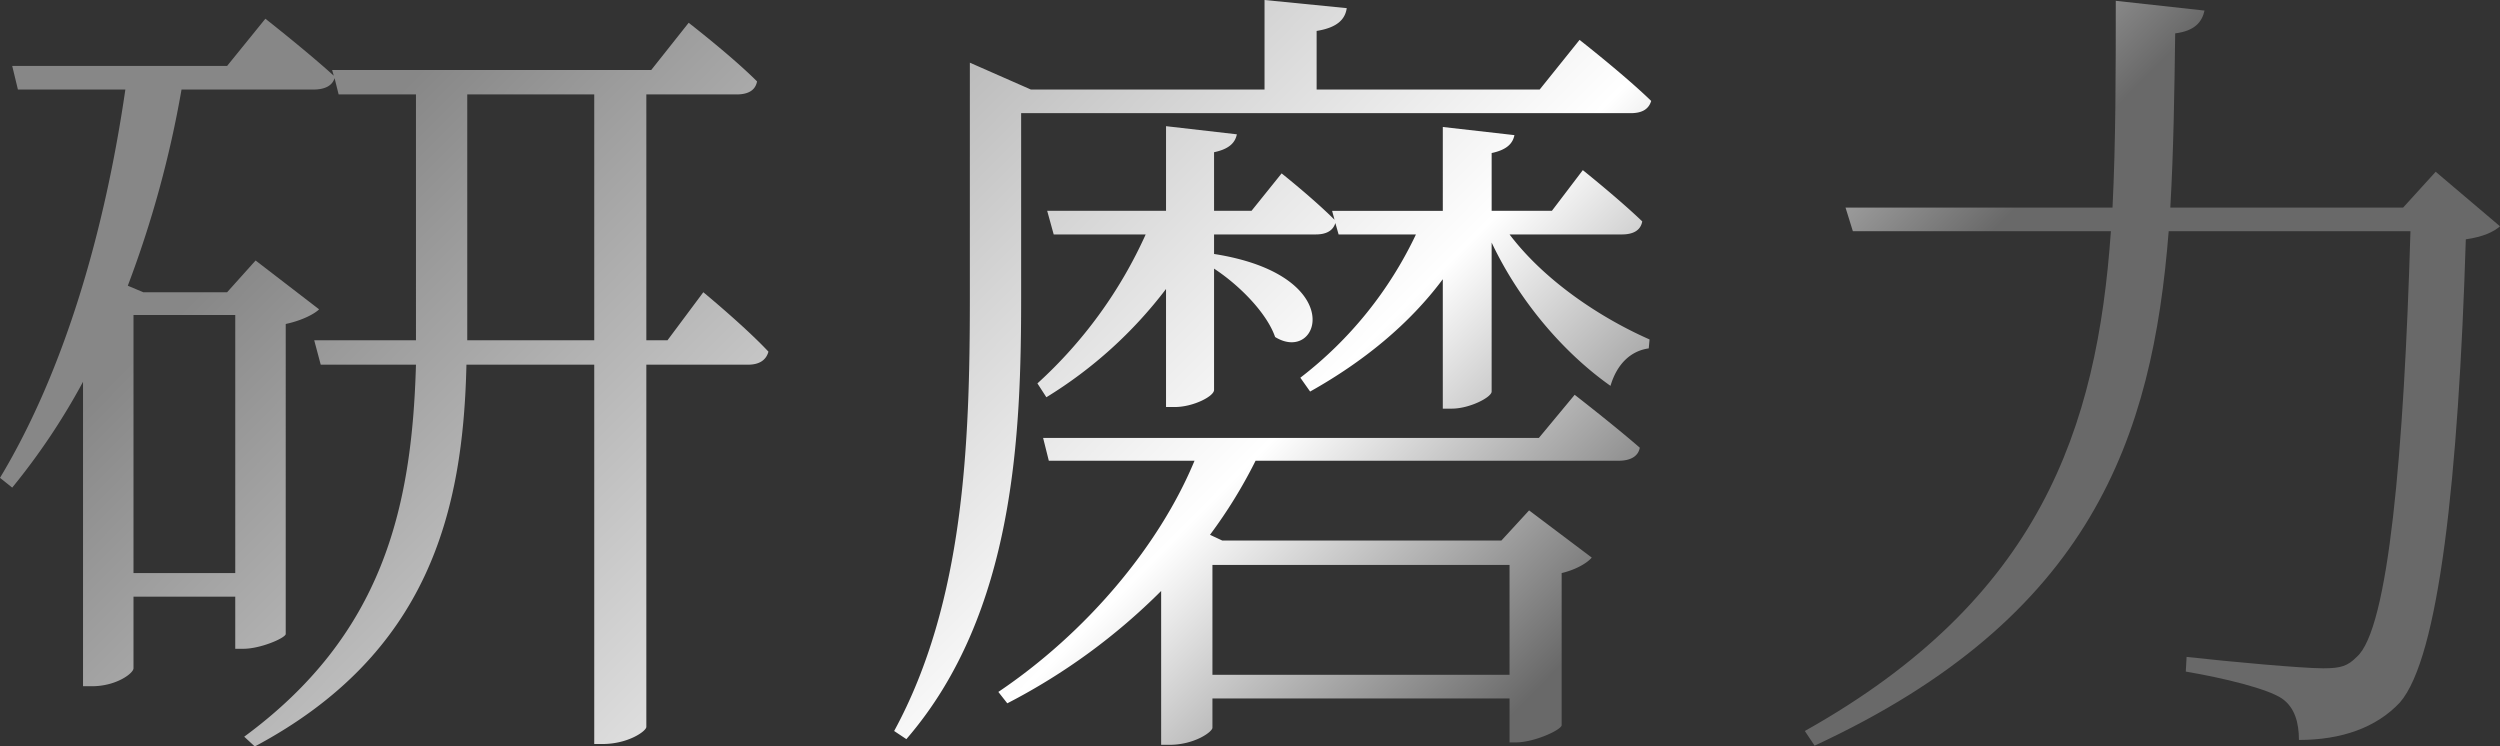
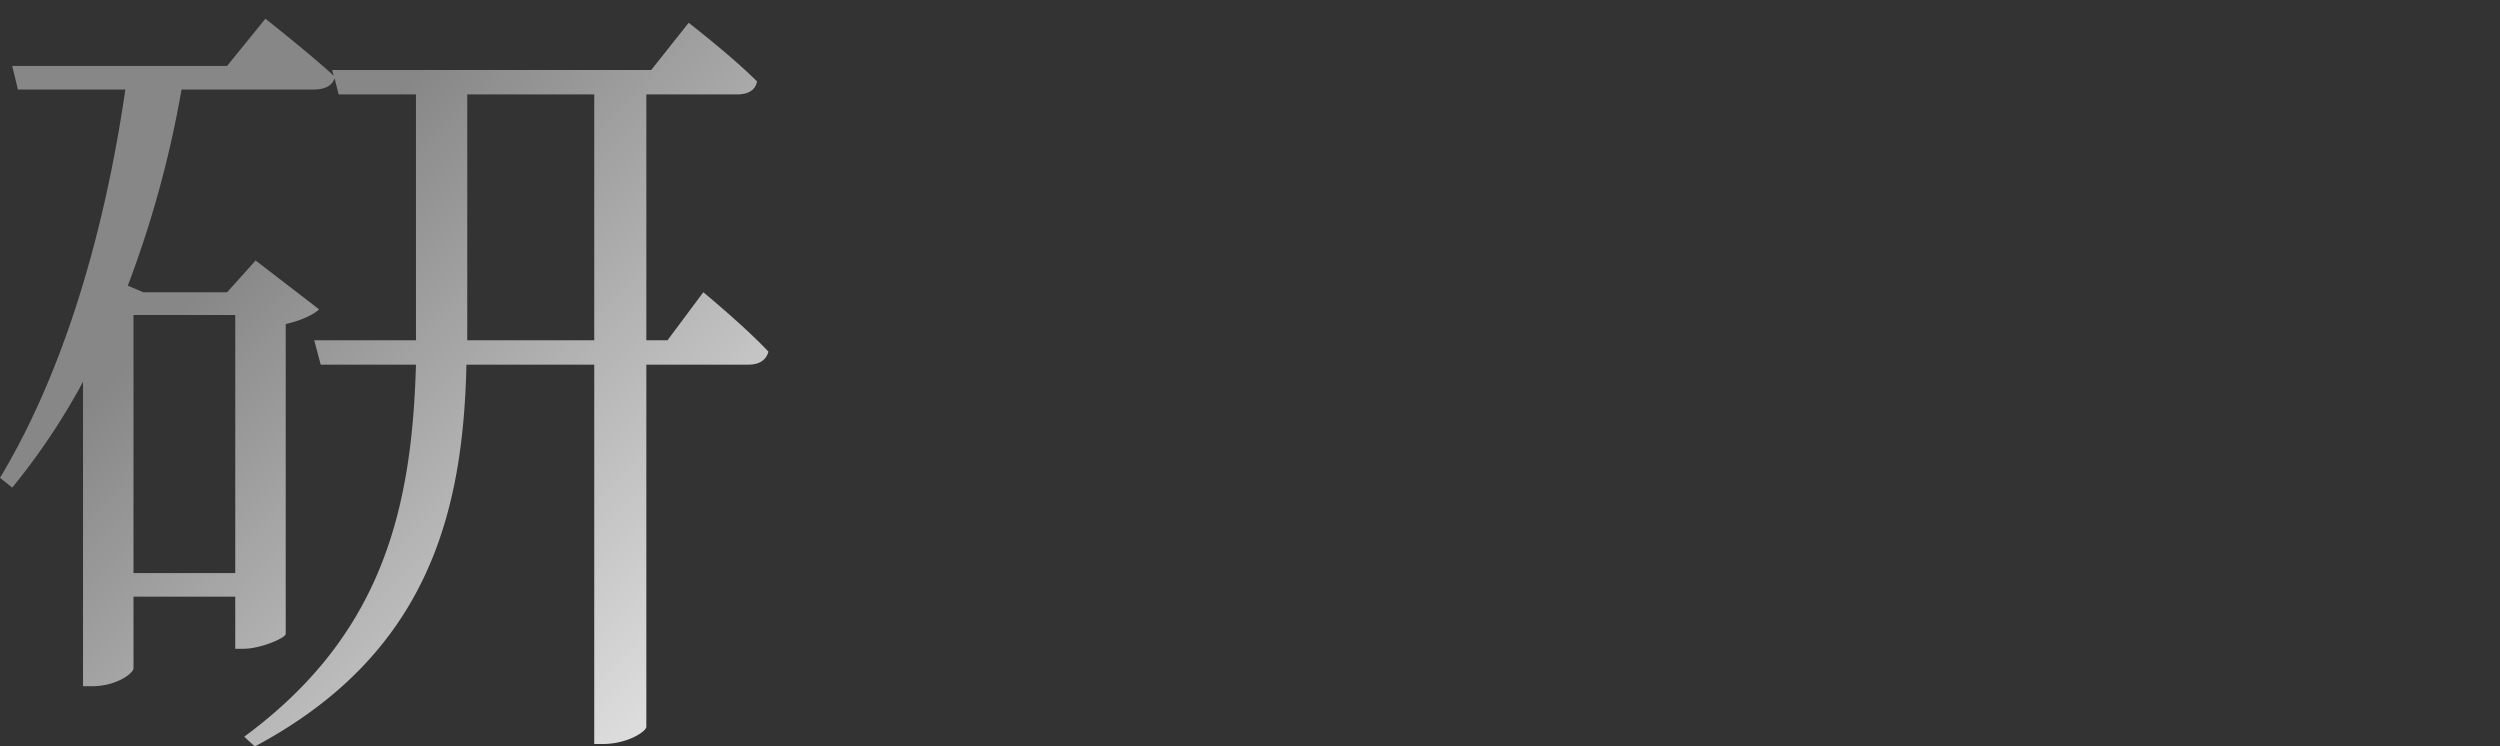
<svg xmlns="http://www.w3.org/2000/svg" width="890.614" height="265.923" viewBox="0 0 890.614 265.923">
  <rect x="0" y="0" width="890.614" height="265.923" fill="#333333" stroke="none" />
  <defs>
    <style>.a{fill:url(#a);}</style>
    <linearGradient id="a" x1="325.267" y1="288.873" x2="646.232" y2="608.18" gradientTransform="translate(-90 -350)" gradientUnits="userSpaceOnUse">
      <stop offset="0" stop-color="#878787" />
      <stop offset="0.681" stop-color="#fff" />
      <stop offset="0.967" stop-color="#696969" />
    </linearGradient>
  </defs>
  <path class="a" d="M250.554,104.107s14.79,12.18,23.2,21.17c-.87,3.19-3.48,4.64-7.25,4.64h-36.249V258.963c0,1.45-6.38,6.09-15.66,6.09h-2.9V129.917H166.167c-1.16,52.199-13.34,102.948-75.398,136.006l-3.77-3.479c49.299-36.249,59.739-81.198,61.188-132.527H114.257l-2.32-8.7h36.249V33.639H120.637l-1.45-5.8c-.87,2.9-3.77,4.06-7.54,4.06H64.668a380.842,380.842,0,0,1-19.139,69.889l5.51,2.32H80.908l10.15-11.309,22.62,17.399c-1.74,1.74-6.38,4.06-11.89,5.22V225.905c-.29,1.45-8.99,5.22-15.08,5.22h-2.9v-18.56H47.559v25.52c0,1.74-6.09,6.38-14.79,6.38H29.58V136.007A237.426,237.426,0,0,1,4.35,173.706L0,170.226C23.2,131.657,37.409,81.778,44.659,31.899H6.38l-2.03-8.41H80.908l13.63-16.82s14.79,11.6,24.359,20.3l-.58-2.03H231.995L245.334,8.12s15.37,11.89,24.359,20.879c-.58,3.19-3.19,4.64-7.25,4.64H230.255v87.578h7.54Zm-202.995,8.12v91.928h36.249V112.227Zm164.136,8.99V33.639H166.457v87.578Z" />
-   <path class="a" d="M363.775,105.847c0,48.139-2.03,112.517-40.889,157.467l-4.35-2.9c24.939-45.818,26.969-102.368,26.969-154.276V22.329l21.75,9.57h83.228V0l29.289,2.9c-.579,4.06-3.479,6.96-10.729,8.12V31.899h79.459L562.711,14.21s15.95,12.47,25.52,21.75c-.87,2.9-3.189,4.35-7.25,4.35H363.775Zm197.196,34.799s14.209,11.02,23.199,18.85c-.58,3.19-3.481,4.64-7.54,4.64H447.294a174.049,174.049,0,0,1-16.24,26.389l4.351,2.03h99.468l9.859-10.73,22.33,16.819c-1.74,2.03-5.8,4.35-10.73,5.51v54.23c-.29,1.739-9.859,6.09-16.239,6.09h-2.32v-15.66H431.924v10.439c0,1.45-6.38,6.09-15.37,6.09h-2.9V210.535a220.162,220.162,0,0,1-54.809,40.02l-3.19-4.061c31.029-20.879,57.128-51.618,69.888-82.358H373.635l-2.03-8.12H548.212Zm-23.2-57.128c12.76,16.819,32.77,29.869,49.879,37.409l-.29,3.19c-6.38.87-11.31,5.51-13.629,13.34-15.66-11.02-31.899-28.999-42.34-51.038v53.068c0,2.03-7.829,6.09-14.209,6.09h-3.19V99.467c-11.89,15.95-28.129,29.29-47.269,40.019l-3.48-4.93a139.62,139.62,0,0,0,41.18-51.038h-27.55l-1.16-4.06c-.87,2.9-3.479,4.06-6.96,4.06h-36.249v6.959c48.139,7.54,37.699,39.44,21.75,29.58-2.9-8.41-12.47-18.27-21.75-24.359v43.209c0,2.32-7.54,6.09-13.92,6.09h-3.19V102.947a155.654,155.654,0,0,1-42.629,38.569l-3.19-4.93a161.127,161.127,0,0,0,38.569-53.068H375.375l-2.32-8.41H415.394V44.949l25.23,2.9c-.58,2.9-2.61,5.22-8.12,6.38V75.108h13.34l10.729-13.339s11.31,8.99,18.85,16.529l-.87-3.19h39.44V45.239l25.52,2.9c-.58,2.9-2.61,5.22-8.12,6.38V75.108h21.46l11.02-14.499s13.05,10.44,21.17,18.27c-.58,3.19-3.19,4.64-7.25,4.64ZM431.924,201.255v39.148H537.771V201.255Z" />
-   <path class="a" d="M890.614,80.618c-2.32,2.03-6.09,3.77-12.18,4.64-2.61,84.678-9.57,149.056-23.489,165.006-8.41,8.989-20.88,13.34-35.96,13.34,0-6.09-1.449-11.6-6.09-14.79-5.22-3.48-20.589-7.25-34.219-9.569l.29-5.221c15.659,1.74,41.179,4.061,48.719,4.061,6.38,0,8.7-.87,11.89-4.061,11.31-9.859,16.819-72.788,19.14-151.666H772.587c-5.8,73.368-27.26,137.457-126.147,183.275l-3.479-5.22c83.808-46.978,104.107-107.587,109.037-178.056H660.069l-2.61-8.41h95.118c1.16-23.49,1.16-48.139,1.16-73.659l31.609,3.48c-.87,4.06-3.481,7.25-10.441,8.12-.289,21.17-.579,42.049-1.739,62.059h82.938l11.6-12.76Z" />
</svg>